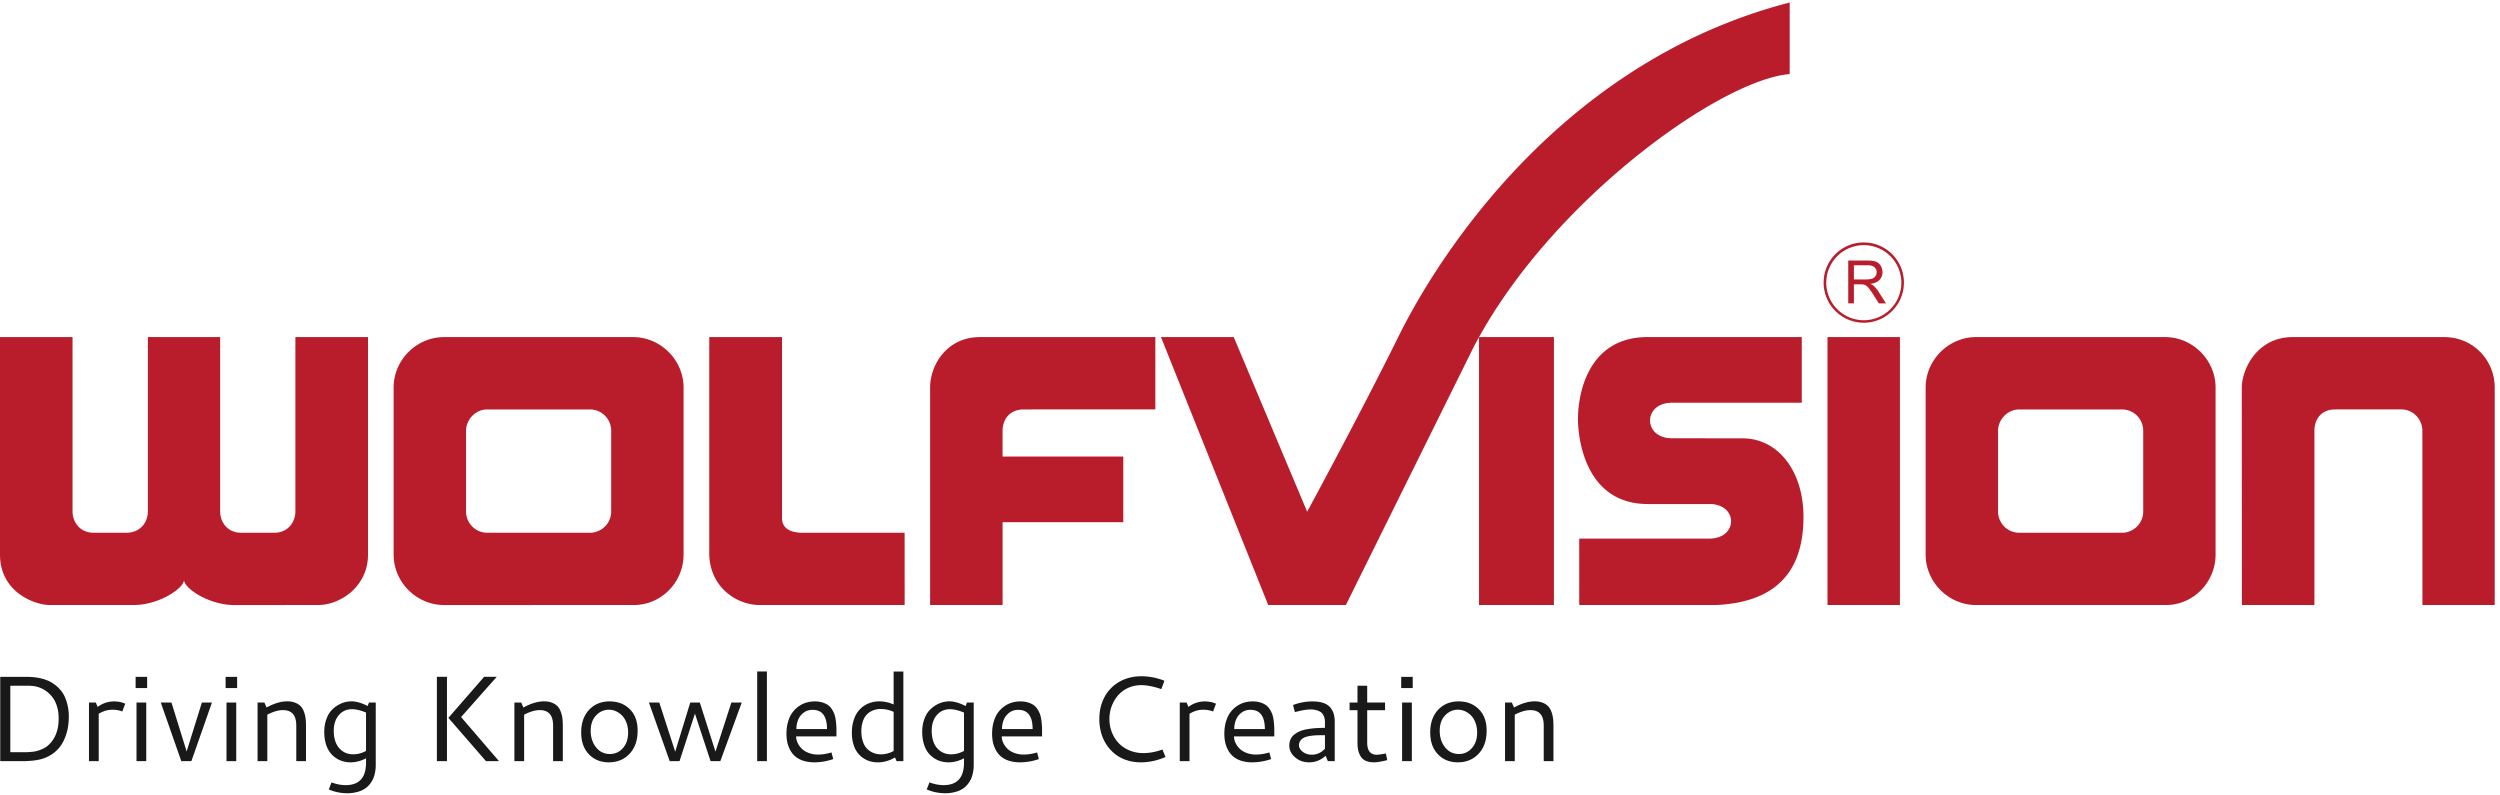
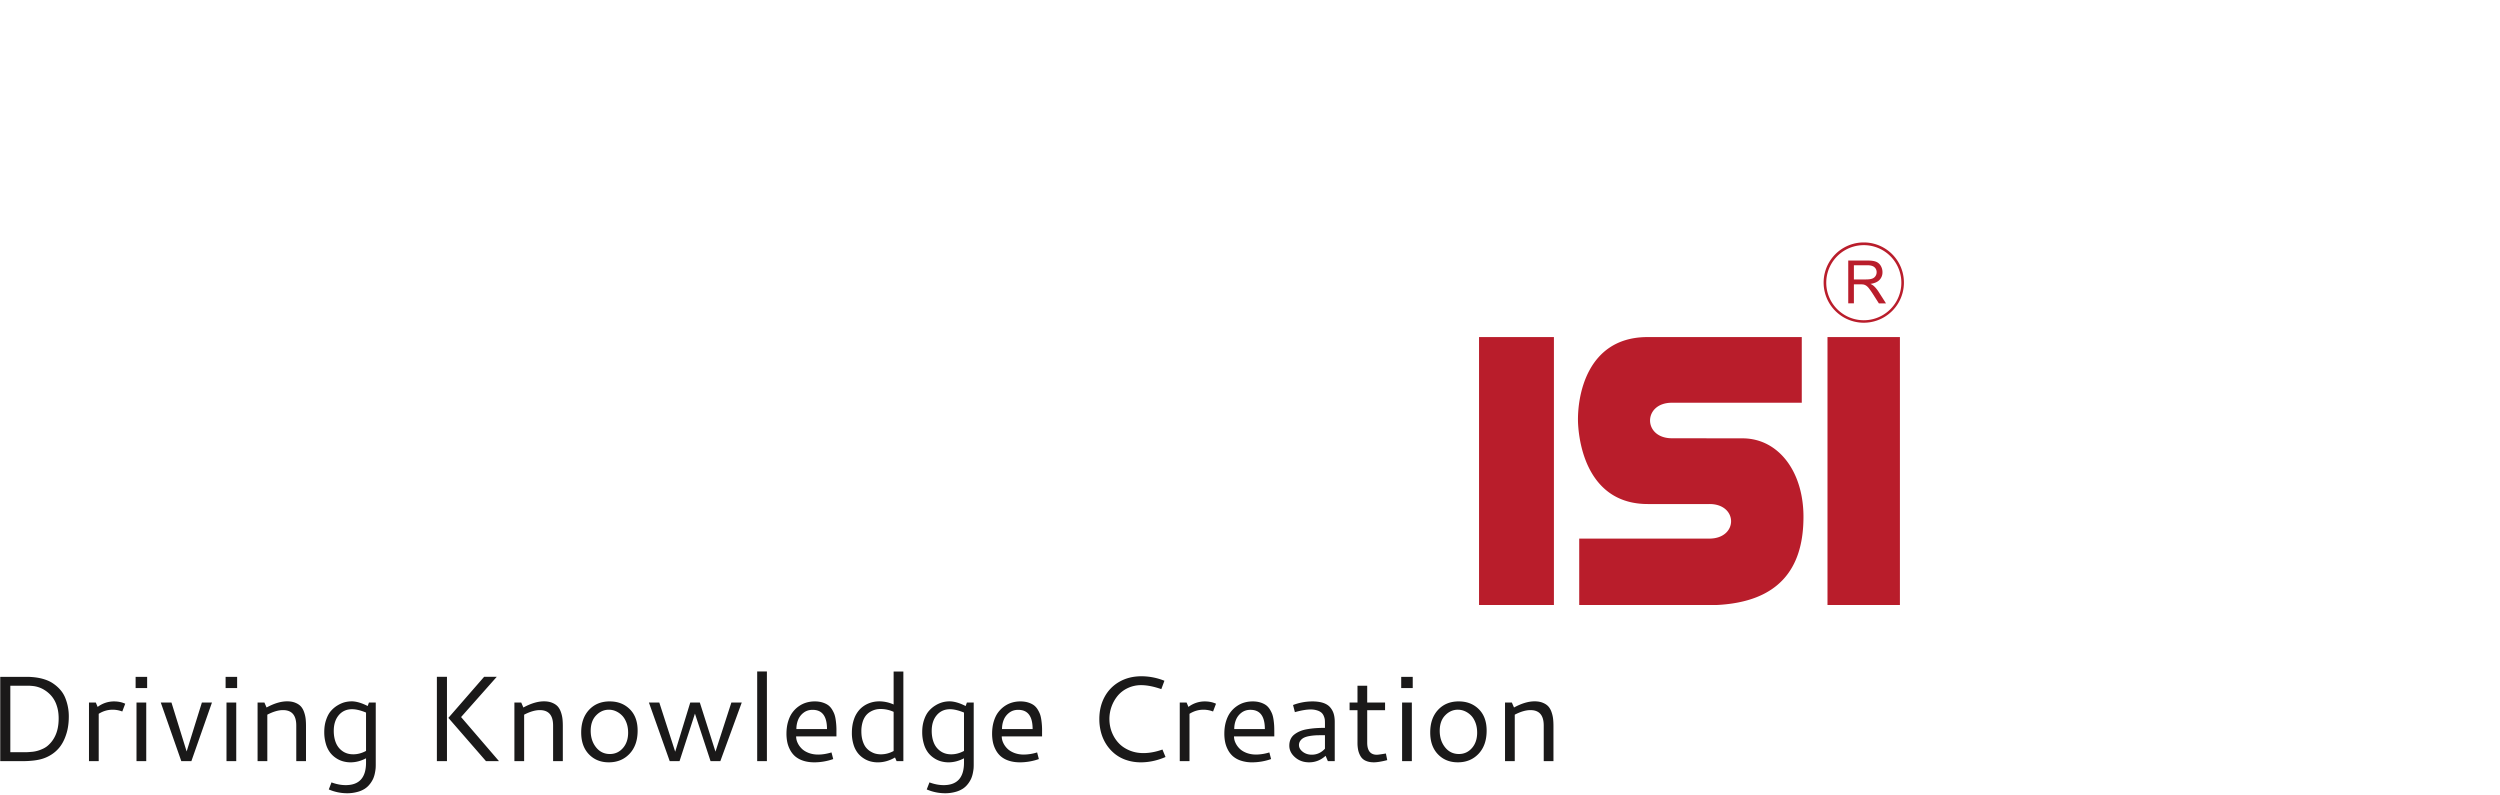
<svg xmlns="http://www.w3.org/2000/svg" width="220" height="70">
  <g fill="none" fill-rule="evenodd">
    <path d="M89.603 62.466c-.307 0-.57.083-.792.253-.22.17-.381.377-.483.629-.101.251-.151.52-.151.809h2.694c0-1.128-.422-1.691-1.268-1.691zm.181-.742c.252 0 .478.03.678.091.2.06.365.14.498.232.132.094.246.217.343.369.094.151.167.297.219.438.05.14.089.31.117.51a6.277 6.277 0 01.063 1.033v.407h-3.547c0 .189.043.376.129.561.085.187.205.356.36.511.155.156.36.282.611.38.253.096.531.146.838.146a4.1 4.1 0 001.174-.189l.153.585a5.074 5.074 0 01-1.65.288c-.38 0-.716-.051-1.01-.15a2.048 2.048 0 01-.711-.397 1.974 1.974 0 01-.44-.58 2.517 2.517 0 01-.238-.678 3.662 3.662 0 01-.066-.713c0-.384.047-.739.141-1.058.095-.32.221-.59.381-.807.161-.218.348-.401.562-.551.214-.15.438-.258.673-.326a2.6 2.6 0 01.722-.102zm-6.18.688c-.483 0-.873.175-1.169.522-.296.35-.444.811-.444 1.385 0 .383.06.727.182 1.034.123.306.316.554.581.743.264.19.583.285.955.285.38 0 .754-.1 1.123-.298v-3.377c-.478-.196-.887-.294-1.228-.294zm-.052-.693c.41 0 .886.137 1.426.412l.109-.309h.6v5.484c0 .103-.003.205-.01.303a3.96 3.96 0 01-.063.412 2.464 2.464 0 01-.146.484 2.3 2.3 0 01-.285.474c-.126.167-.276.31-.45.424a2.254 2.254 0 01-.667.287 3.386 3.386 0 01-.916.116 4.1 4.1 0 01-1.597-.335l.239-.62c.43.16.844.24 1.249.24 1.194 0 1.791-.66 1.791-1.98v-.381c-.45.237-.904.356-1.363.356-.223 0-.44-.03-.653-.087a2.119 2.119 0 01-.623-.287 2.118 2.118 0 01-.533-.5 2.35 2.35 0 01-.365-.763 3.581 3.581 0 01-.14-1.032c0-.399.056-.76.168-1.082.11-.322.251-.58.423-.775.17-.196.366-.36.587-.492a2.41 2.41 0 01.635-.274 2.42 2.42 0 01.584-.075zm-6.025 4.662c.38 0 .75-.098 1.112-.292v-3.447a2.743 2.743 0 00-1.12-.25 1.72 1.72 0 00-.925.24c-.158.09-.293.208-.405.35a1.724 1.724 0 00-.28.567 2.719 2.719 0 00-.109.806c0 .313.038.593.115.839.076.244.174.44.292.586.12.147.258.268.418.36.16.095.312.159.458.191.147.034.294.05.444.05zm-2.562-1.89c0-.445.062-.846.187-1.2a2.39 2.39 0 01.516-.873c.22-.227.476-.4.77-.519.296-.12.614-.18.954-.18a3.1 3.1 0 011.247.276v-2.903h.857v7.89h-.595l-.14-.325c-.485.285-.99.43-1.515.43-.216 0-.426-.027-.631-.079a2.064 2.064 0 01-.611-.272 2.063 2.063 0 01-.53-.483 2.306 2.306 0 01-.368-.744 3.414 3.414 0 01-.141-1.017zm-3.457-2.025c-.307 0-.57.083-.792.253a1.47 1.47 0 00-.483.629c-.101.251-.151.52-.151.809h2.694c0-1.128-.422-1.691-1.268-1.691zm.181-.742c.252 0 .478.03.677.091.2.06.366.14.5.232.131.094.245.217.342.369.094.151.167.297.219.438.05.14.089.31.117.51a6.277 6.277 0 01.063 1.033v.407H70.06c0 .189.042.376.128.561.085.187.205.356.36.511.155.156.36.282.61.38.254.096.532.146.838.146.362 0 .754-.062 1.175-.189l.153.585a5.074 5.074 0 01-1.65.288c-.38 0-.716-.051-1.01-.15a2.05 2.05 0 01-.712-.397 1.973 1.973 0 01-.44-.58 2.529 2.529 0 01-.237-.678 3.663 3.663 0 01-.066-.713c0-.384.047-.739.141-1.058.095-.32.221-.59.382-.807.16-.218.347-.401.561-.551a2.27 2.27 0 01.673-.326 2.6 2.6 0 01.722-.102zm-5.057 5.258h.855v-7.89h-.855v7.89zm-9.529-5.16h.914l1.4 4.329 1.325-4.329h.841l1.378 4.324 1.399-4.324h.914l-1.886 5.16h-.86l-1.374-4.183-1.356 4.183h-.863l-1.832-5.16zm-3.52.633c-.427 0-.802.166-1.122.496-.32.33-.48.785-.48 1.363 0 .573.157 1.059.47 1.45.313.394.72.59 1.216.59.46 0 .843-.173 1.148-.522.307-.347.46-.802.46-1.361 0-.321-.05-.612-.148-.872-.1-.262-.23-.474-.392-.638a1.747 1.747 0 00-.54-.376c-.2-.087-.403-.13-.611-.13zm.074-.73c.713 0 1.3.227 1.762.684.462.454.692 1.085.692 1.889 0 .853-.236 1.53-.708 2.033-.472.502-1.082.755-1.83.755-.713 0-1.295-.236-1.748-.707-.453-.472-.68-1.112-.68-1.919 0-.833.23-1.495.692-1.993.462-.495 1.068-.743 1.82-.743zm-8.39.097h.6l.19.44c.664-.363 1.27-.543 1.815-.543.282 0 .527.044.736.134.21.087.37.2.487.333.114.134.206.303.274.506.068.203.11.397.13.583.02.183.029.395.029.63v3.077h-.856v-3.133c0-.906-.39-1.358-1.17-1.358-.403 0-.863.135-1.378.402v4.089h-.857v-5.16zm-2.666-2.26h1.112l-3.138 3.54 3.336 3.88h-1.144l-3.31-3.807 3.144-3.612zm-4.156 7.42h.888v-7.42h-.888v7.42zm93.997-5.16h.6l.19.44c.664-.363 1.27-.543 1.816-.543.281 0 .527.045.736.134.21.087.37.2.486.333.114.134.207.303.274.506.068.203.111.397.13.583.02.183.03.395.03.63v3.077h-.856v-3.133c0-.906-.39-1.358-1.17-1.358-.404 0-.863.135-1.379.402v4.089h-.857v-5.16zm-4.145.633c-.427 0-.802.166-1.122.496-.32.33-.48.785-.48 1.363 0 .573.157 1.059.47 1.45.313.394.719.59 1.216.59.46 0 .843-.173 1.148-.522.306-.347.46-.802.46-1.361 0-.321-.05-.612-.148-.872-.1-.262-.23-.474-.392-.638a1.747 1.747 0 00-.54-.376c-.2-.087-.403-.13-.612-.13zm.073-.73c.713 0 1.301.227 1.763.684.461.454.691 1.085.691 1.889 0 .853-.235 1.53-.707 2.033-.473.502-1.082.755-1.83.755-.713 0-1.296-.236-1.748-.707-.453-.472-.68-1.112-.68-1.919 0-.832.23-1.495.692-1.992.462-.496 1.068-.743 1.82-.743zm-4.986 5.257h.858v-5.16h-.858v5.16zm-.078-6.432h1.014v-.987h-1.014v.987zm-1.228 6.342c-.504.129-.896.194-1.18.194-.281 0-.52-.046-.714-.137a.99.99 0 01-.444-.384 1.817 1.817 0 01-.217-.542 3.086 3.086 0 01-.064-.665v-2.862h-.695v-.674h.695v-1.477h.855v1.477h1.572v.674h-1.572v2.851c0 .713.282 1.071.847 1.071.1 0 .366-.037.798-.11l.119.584zm-5.482-2.191h-.318c-.198 0-.37.003-.517.01a4.692 4.692 0 00-.514.059c-.197.034-.357.08-.482.139a.846.846 0 00-.321.258.632.632 0 00-.134.405c0 .219.11.413.332.585.22.17.484.256.791.256.45 0 .838-.176 1.163-.528v-1.184zm-1.133-2.976c.384 0 .708.044.975.131.266.09.47.22.615.39.144.17.25.36.312.569.062.208.092.449.092.72v3.447h-.604l-.2-.47c-.42.382-.903.574-1.45.574-.488 0-.9-.147-1.236-.441-.34-.294-.508-.639-.508-1.032 0-.209.039-.396.115-.563a1.09 1.09 0 01.332-.417c.144-.112.308-.207.493-.285.184-.079.4-.14.646-.18.244-.043.49-.071.737-.09.248-.017.519-.026.814-.026v-.406c0-.118-.003-.221-.012-.309a1.165 1.165 0 00-.087-.314.815.815 0 00-.198-.299 1.042 1.042 0 00-.376-.203 1.805 1.805 0 00-.595-.087c-.355 0-.815.078-1.378.235l-.162-.628a4.793 4.793 0 011.675-.316zm-5.424.741c-.307 0-.57.084-.792.253-.22.17-.38.378-.482.629-.102.251-.152.52-.152.809h2.694c0-1.128-.422-1.691-1.268-1.691zm.181-.741c.252 0 .478.03.678.09.2.06.365.14.499.232.132.094.245.217.342.369.094.151.167.297.22.438.05.141.088.31.117.51.027.198.044.37.051.517.007.146.011.317.011.516v.407h-3.546c0 .189.043.376.128.561.086.187.205.356.36.511.155.156.36.282.611.38.253.096.531.146.838.146a4.1 4.1 0 001.174-.189l.153.585a5.074 5.074 0 01-1.65.288 3.14 3.14 0 01-1.01-.15 2.049 2.049 0 01-.711-.397 1.974 1.974 0 01-.44-.58 2.527 2.527 0 01-.237-.678 3.66 3.66 0 01-.066-.712c0-.385.046-.74.14-1.059.095-.32.222-.59.382-.807.16-.218.348-.401.561-.55.214-.15.439-.26.674-.327.235-.068.476-.101.721-.101zm-5.638.484a2.367 2.367 0 011.442-.484c.362 0 .69.067.985.202l-.26.685a2.325 2.325 0 00-.846-.157c-.435 0-.843.12-1.226.36v4.167h-.858v-5.16h.601l.162.387zm-4.129-2.698a5.46 5.46 0 012.016.396l-.273.736c-.675-.234-1.265-.35-1.77-.35a2.73 2.73 0 00-1.161.248 2.568 2.568 0 00-.888.663 3.211 3.211 0 00-.749 2.07c0 .403.07.788.211 1.152.143.363.339.682.594.955.252.273.57.49.948.65.377.161.789.241 1.238.241.536 0 1.096-.105 1.677-.313l.27.657c-.726.314-1.45.47-2.172.47-.445 0-.862-.065-1.252-.194a3.254 3.254 0 01-1.02-.54 3.518 3.518 0 01-.75-.821 3.725 3.725 0 01-.472-1.048 4.44 4.44 0 01-.159-1.203c0-.714.148-1.354.446-1.92a3.345 3.345 0 011.297-1.352c.569-.331 1.224-.497 1.97-.497zm-69.47 2.901c-.482 0-.873.175-1.169.522-.295.35-.443.811-.443 1.385 0 .383.06.727.182 1.034.123.306.315.554.58.743.265.19.583.285.956.285.38 0 .753-.1 1.122-.298v-3.376c-.477-.197-.887-.295-1.227-.295zm-.05-.693c.409 0 .885.137 1.425.412l.108-.309h.6v5.484c0 .103-.003.205-.01.303a3.945 3.945 0 01-.062.411 2.446 2.446 0 01-.146.485 2.3 2.3 0 01-.285.474c-.127.167-.277.31-.45.424a2.248 2.248 0 01-.668.287 3.372 3.372 0 01-.916.116 4.1 4.1 0 01-1.596-.335l.238-.62c.43.16.845.24 1.25.24 1.194 0 1.79-.66 1.79-1.98v-.381c-.449.237-.903.356-1.363.356-.223 0-.44-.03-.652-.087a2.117 2.117 0 01-.624-.287 2.113 2.113 0 01-.533-.5 2.356 2.356 0 01-.365-.763 3.58 3.58 0 01-.139-1.032c0-.399.055-.76.168-1.081.11-.323.25-.582.422-.776.171-.196.367-.36.588-.492.221-.131.431-.222.634-.274.202-.05.396-.075.585-.075zm-8.266.103h.6l.19.44c.664-.363 1.27-.543 1.815-.543.282 0 .528.045.736.134.21.087.37.2.486.333.115.134.207.303.275.506.068.203.11.397.13.583.02.183.029.395.029.63v3.077h-.856v-3.133c0-.906-.39-1.358-1.17-1.358-.403 0-.863.135-1.378.402v4.089h-.857v-5.16zm-2.736 5.16h.858v-5.16h-.858v5.16zm-.078-6.432h1.014v-.987h-1.014v.987zm-1.2 1.272l-1.812 5.16h-.887l-1.807-5.16h.941l1.336 4.308 1.342-4.308h.888zm-6.641 5.16h.857v-5.16h-.857v5.16zm-.078-6.432h1.014v-.987h-1.014v.987zm-3.341 1.66a2.366 2.366 0 011.441-.485c.362 0 .69.067.986.202l-.26.685a2.326 2.326 0 00-.847-.157c-.435 0-.843.12-1.226.36v4.167H7.83v-5.16h.6l.163.387zm-6.275-2.647c.48 0 .916.048 1.31.142.394.097.723.232.989.405.267.175.495.37.686.592.192.219.34.463.447.732a4.304 4.304 0 01.305 1.611c0 .324-.023.634-.073.934-.048.3-.132.604-.253.914-.12.31-.273.588-.46.832a2.902 2.902 0 01-.721.663 3.214 3.214 0 01-1.01.437 4.829 4.829 0 01-.652.11c-.24.023-.438.037-.595.041-.157.004-.378.006-.663.006H.021v-7.42h2.297zm-1.41.782v5.852h1.08c.157 0 .287 0 .389-.003.103-.004.242-.015.419-.032a2.725 2.725 0 00.887-.23c.162-.066.305-.146.431-.24.125-.093.25-.215.375-.36.126-.147.235-.312.329-.496.23-.442.344-.98.344-1.613 0-.44-.062-.835-.19-1.188a2.408 2.408 0 00-.507-.861 2.743 2.743 0 00-.673-.526 2.438 2.438 0 00-.749-.26 4.11 4.11 0 00-.695-.043H.908z" fill="#1A1919" />
    <g fill="#B91D2B">
-       <path d="M0 29.664V48.79c0 3.358 3.094 4.452 4.38 4.452h7.4c2.152 0 4.33-1.416 4.413-2.171.081.76 2.258 2.175 4.411 2.174l7.41-.003c1.836 0 4.37-1.547 4.372-4.452l-.001-19.126h-6.39v15.341c-.002.98-.697 1.877-1.836 1.877h-2.956c-1.145 0-1.83-.894-1.83-1.878v-15.34h-6.36v15.34c0 .984-.687 1.878-1.89 1.878H8.237c-1.167 0-1.85-.894-1.853-1.878v-15.34H0M186.743 46.882c.943 0 1.86-.768 1.86-1.875v-7.091a1.872 1.872 0 00-1.86-1.886h-9.05c-1.067 0-1.866.931-1.866 1.886v7.09c0 .997.798 1.876 1.866 1.876h9.05zm3.786-17.218c2.425 0 4.442 2.019 4.442 4.444v14.695c0 2.426-1.95 4.44-4.376 4.44h-16.7c-2.426 0-4.439-2.014-4.439-4.44V34.108c0-2.425 2.013-4.444 4.438-4.444h16.635zM81.85 53.242V34.107c0-2.02 1.5-4.443 4.381-4.443h15.44v6.366H90.09c-1.165 0-1.845.783-1.863 1.86v2.282H98.85v5.782H88.228v7.288H81.85M197.288 53.242l-.012-19.134c.013-1.628 1.352-4.444 4.467-4.444h13.345c2.541 0 4.447 2.022 4.447 4.444v19.134h-6.36l-.008-15.344c.008-.957-.774-1.868-1.854-1.87l-5.8.002c-1.371 0-1.844 1.002-1.844 1.868v15.344h-6.38M62.414 29.664v19.137c.08 2.926 2.466 4.441 4.413 4.441H79.61l-.003-6.36h-8.971c-1.217 0-1.809-.472-1.818-1.279V29.664h-6.405M102.166 29.664l9.437 23.578h6.834l11.142-22.497c6.59-12.863 21.798-23.749 27.914-24.224v-6.3c-20.218 5.22-31.024 22.511-34.398 29.338-3.4 6.88-8.066 15.472-8.066 15.472l-6.458-15.367h-6.405M51.925 46.882c.943 0 1.86-.768 1.86-1.875v-7.091a1.872 1.872 0 00-1.86-1.886h-9.05c-1.067 0-1.866.931-1.866 1.886v7.09c0 .997.799 1.876 1.867 1.876h9.049zm3.786-17.218c2.425 0 4.443 2.019 4.443 4.444v14.695c0 2.426-1.952 4.44-4.376 4.44H39.077c-2.425 0-4.439-2.014-4.439-4.44V34.108c0-2.425 2.014-4.444 4.439-4.444H55.71z" />
      <path d="M130.155 53.242h6.59V29.664h-6.59zM160.819 53.242h6.373V29.664h-6.373zM163.143 24.59h1.073c.227 0 .407-.024.535-.071a.568.568 0 00.293-.227.61.61 0 00.1-.337.559.559 0 00-.194-.44c-.13-.115-.334-.172-.614-.172h-1.193v1.247zm-.498 2.106v-3.77h1.671c.336 0 .592.034.766.102a.842.842 0 01.42.357c.104.173.156.362.156.57a.945.945 0 01-.26.676c-.172.183-.44.3-.802.35.133.063.233.125.301.188.146.133.284.3.414.5l.656 1.027h-.627l-.5-.785a7.012 7.012 0 00-.36-.519 1.114 1.114 0 00-.252-.252.764.764 0 00-.228-.1 1.593 1.593 0 00-.278-.018h-.579v1.674h-.498z" />
      <path d="M164.015 21.573a3.304 3.304 0 110 6.608 3.304 3.304 0 010-6.608zm-.003-.239a3.533 3.533 0 110 7.066 3.533 3.533 0 010-7.066zM138.971 47.397v5.845h12.072c5.588-.267 7.58-3.292 7.659-7.482.105-4.164-2.15-7.186-5.366-7.186l-6.208-.007c-2.564 0-2.564-3.126 0-3.126h11.428v-5.777h-13.73c-5.218.107-6.04 5.243-5.96 7.538.105 2.322 1.107 7.153 6.141 7.153h5.425c2.54-.002 2.54 3.042-.016 3.042h-11.445" />
    </g>
  </g>
</svg>